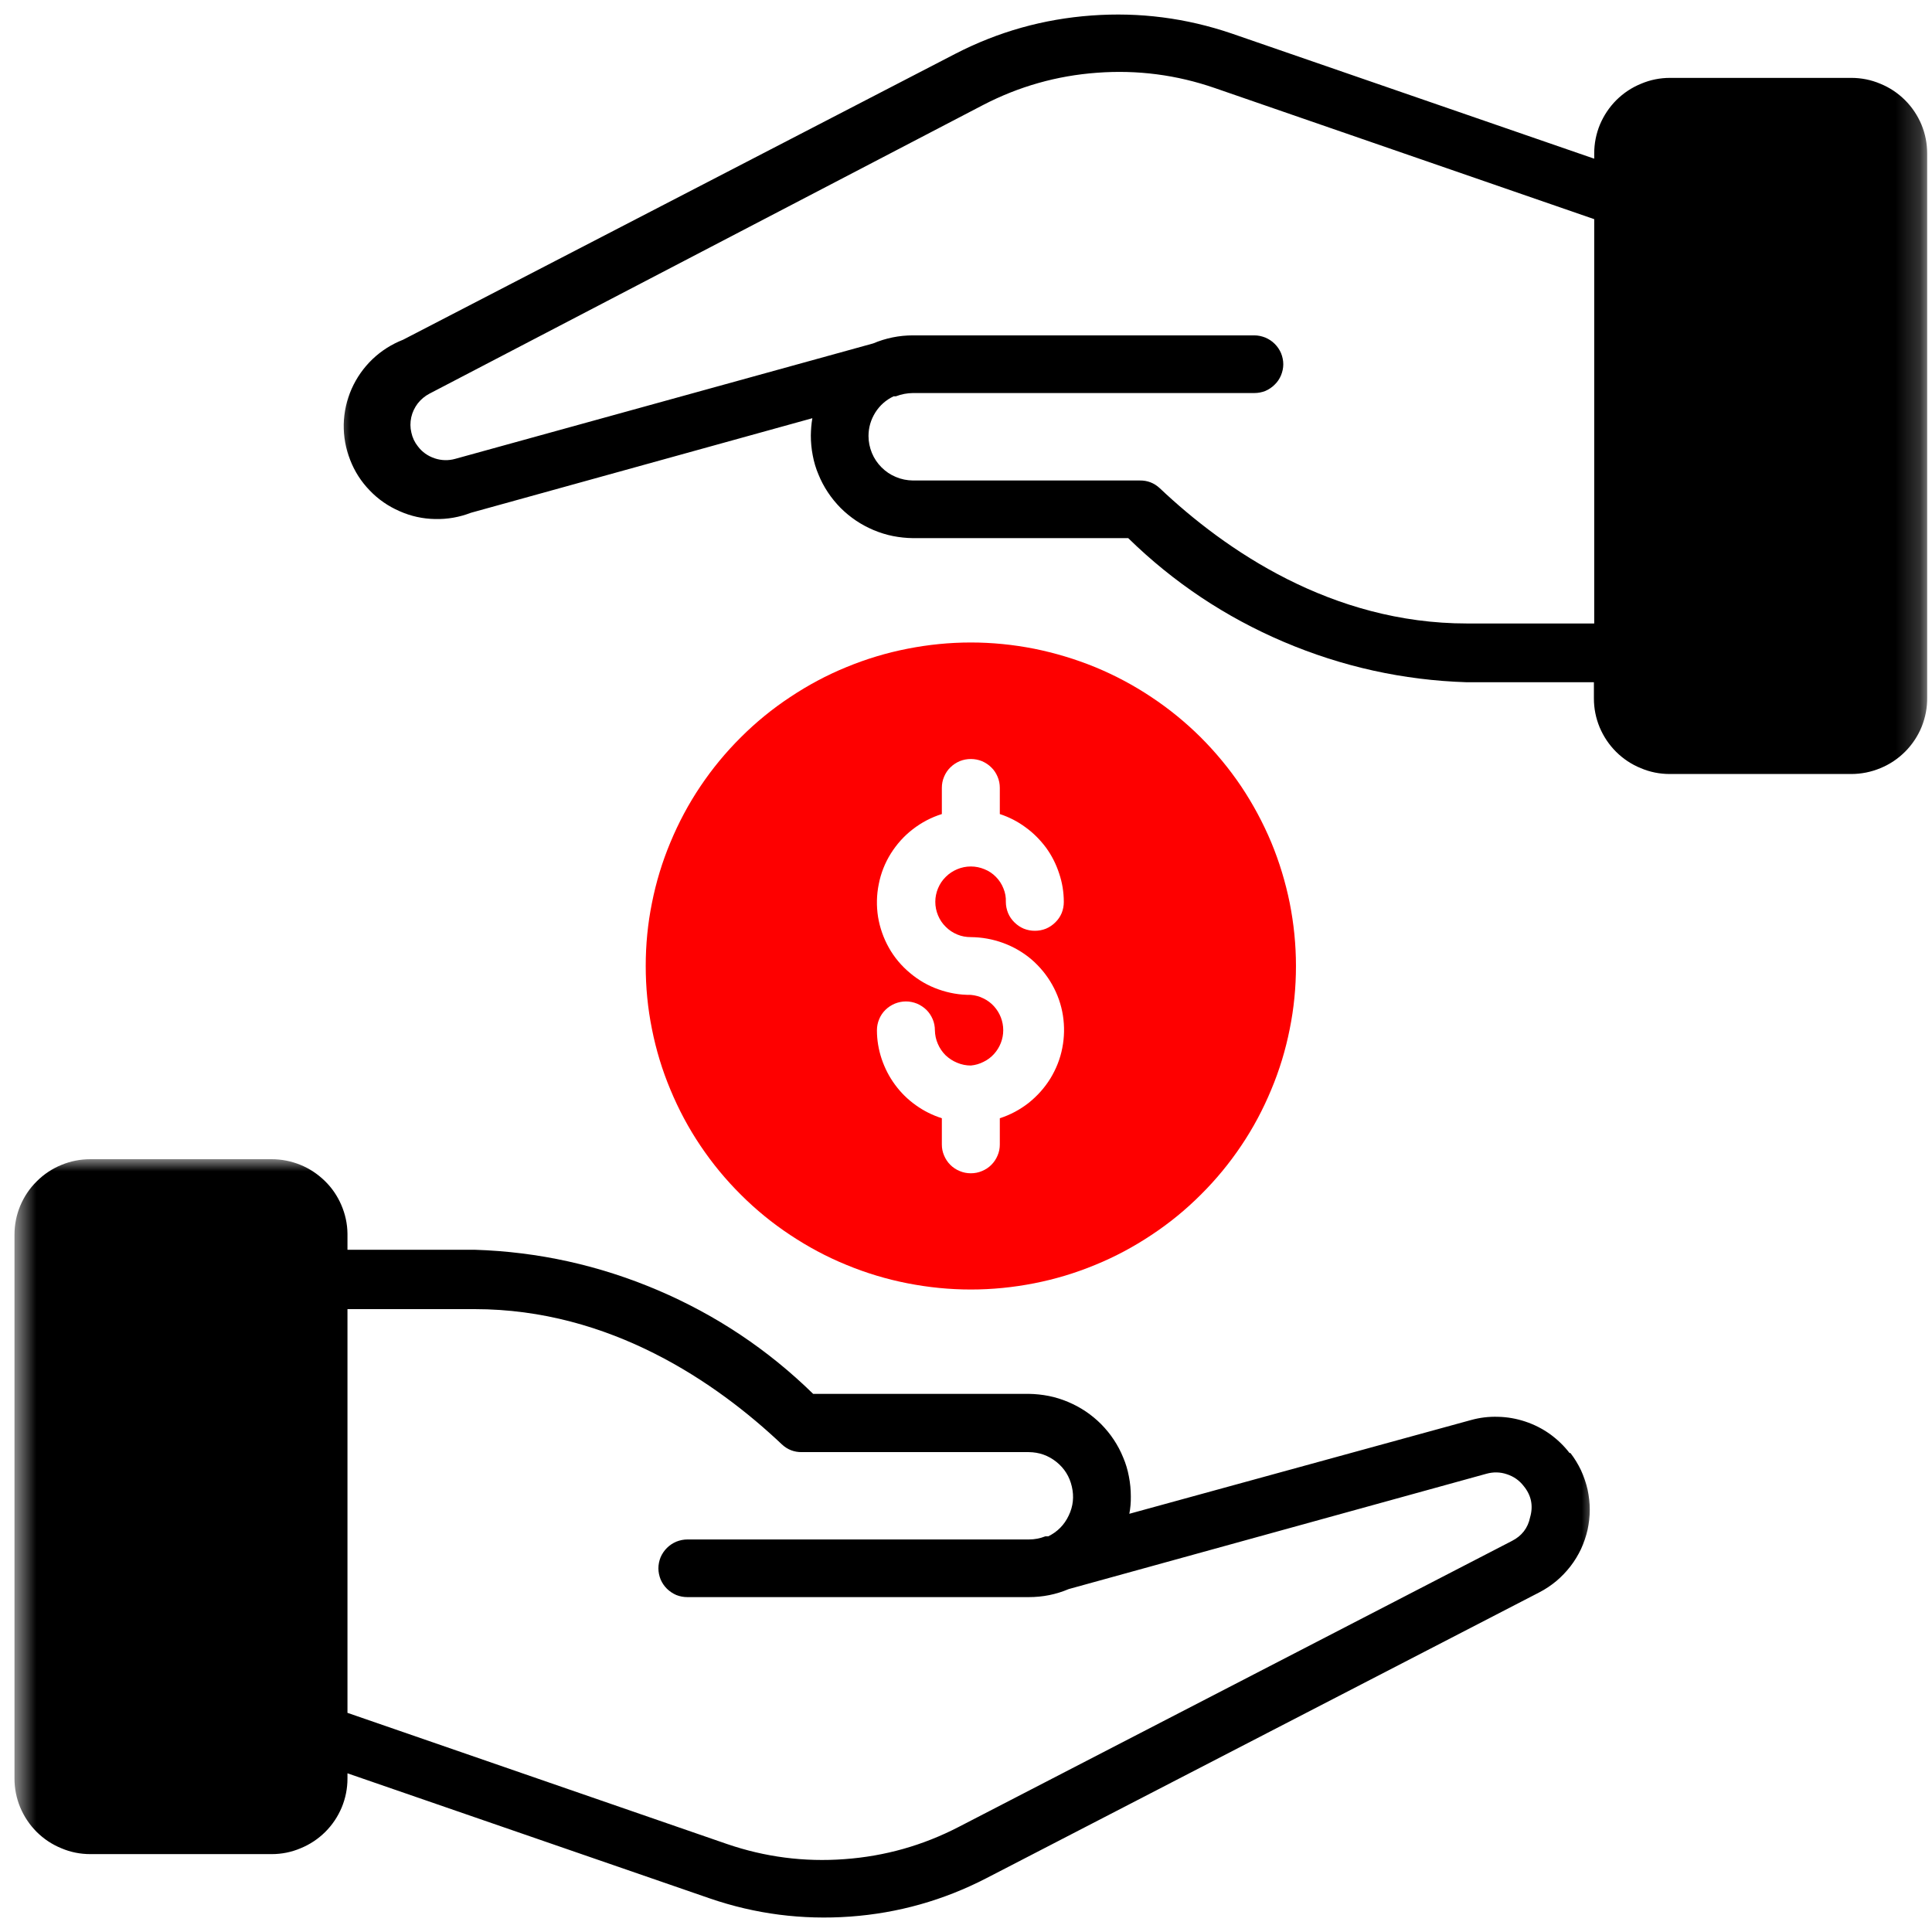
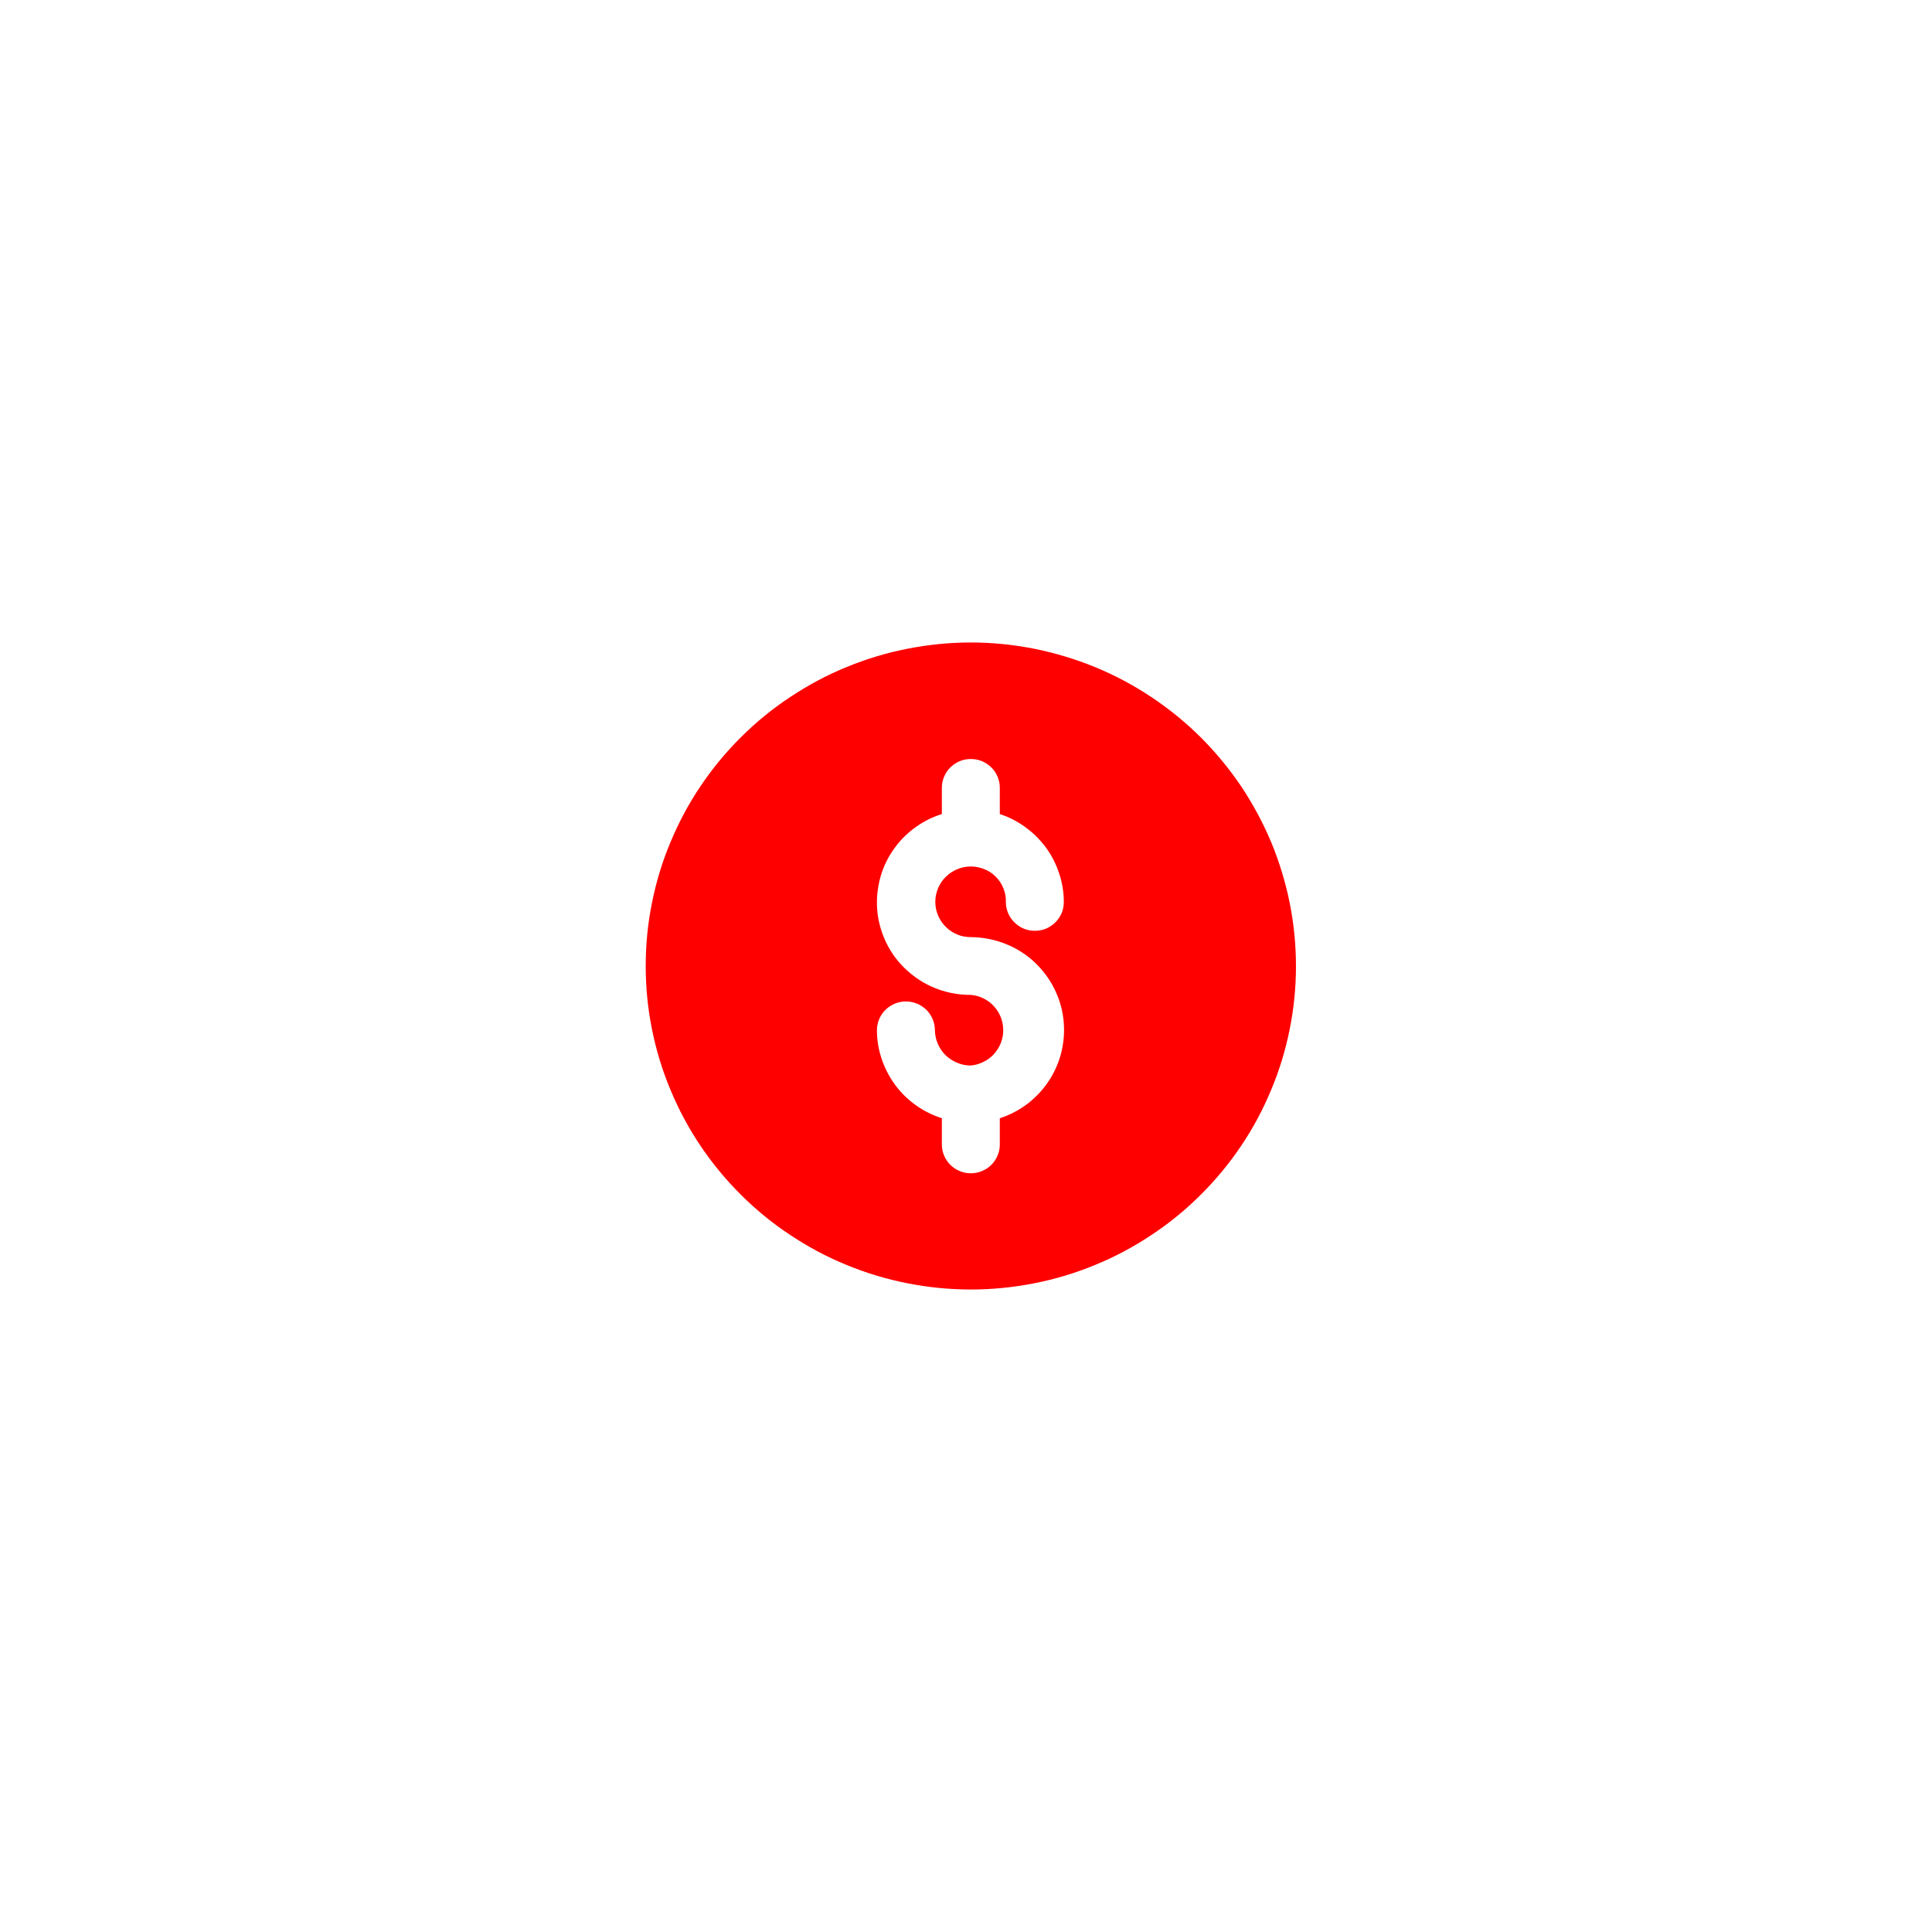
<svg xmlns="http://www.w3.org/2000/svg" width="80" height="80" viewBox="0 0 80 80" fill="none">
  <g clip-path="url(#clip0_2005_381)">
    <mask id="mask0_2005_381" style="mask-type:luminance" maskUnits="userSpaceOnUse" x="0" y="48" width="67" height="32">
      <path d="M0.6 48H66.133V80H0.6V48Z" fill="white" />
    </mask>
    <g mask="url(#mask0_2005_381)">
-       <path d="M64.992 60.167C64.758 59.862 64.483 59.6 64.171 59.375C63.858 59.154 63.521 58.983 63.154 58.862C62.792 58.742 62.417 58.675 62.033 58.667C61.646 58.654 61.271 58.7 60.9 58.804L46.763 62.683C46.808 62.45 46.829 62.208 46.825 61.967C46.825 61.692 46.8 61.417 46.746 61.142C46.696 60.871 46.617 60.604 46.508 60.35C46.404 60.092 46.275 59.85 46.121 59.617C45.967 59.383 45.792 59.171 45.596 58.971C45.4 58.775 45.188 58.6 44.954 58.442C44.725 58.288 44.479 58.158 44.225 58.05C43.967 57.942 43.7 57.858 43.429 57.804C43.154 57.75 42.879 57.721 42.6 57.717H33.671C31.796 55.883 29.646 54.45 27.229 53.421C24.808 52.392 22.288 51.833 19.654 51.75H14.388V51.079C14.383 50.671 14.296 50.275 14.133 49.896C13.971 49.521 13.746 49.188 13.45 48.9C13.154 48.612 12.817 48.388 12.438 48.233C12.054 48.079 11.658 48 11.246 48H3.746C3.325 48 2.925 48.079 2.542 48.237C2.154 48.396 1.817 48.621 1.521 48.917C1.225 49.208 1 49.546 0.838 49.929C0.679 50.312 0.6 50.712 0.6 51.129V73.646C0.6 74.058 0.679 74.458 0.838 74.842C1 75.225 1.225 75.562 1.521 75.858C1.817 76.15 2.154 76.375 2.542 76.533C2.925 76.696 3.325 76.775 3.746 76.775H11.246C11.663 76.775 12.063 76.696 12.446 76.533C12.833 76.375 13.171 76.15 13.467 75.858C13.763 75.562 13.988 75.225 14.15 74.842C14.308 74.458 14.388 74.058 14.388 73.646V73.429L29.4 78.612C31.283 79.258 33.217 79.504 35.204 79.362C37.192 79.217 39.067 78.688 40.838 77.775L63.746 65.933C63.996 65.804 64.229 65.646 64.446 65.467C64.663 65.283 64.854 65.083 65.029 64.858C65.2 64.638 65.346 64.396 65.467 64.142C65.583 63.888 65.675 63.621 65.738 63.346C65.796 63.071 65.829 62.796 65.829 62.513C65.829 62.229 65.796 61.954 65.738 61.679C65.675 61.404 65.583 61.138 65.467 60.883C65.346 60.629 65.2 60.388 65.029 60.167H64.992ZM63.358 62.829C63.267 63.275 63.013 63.6 62.604 63.808L39.696 75.65C38.213 76.417 36.638 76.862 34.971 76.983C33.3 77.108 31.675 76.896 30.096 76.354L14.388 70.925V54.208H19.654C25.271 54.208 29.675 57.254 32.375 59.808C32.608 60.025 32.883 60.133 33.204 60.129H42.6C43.029 60.133 43.408 60.267 43.742 60.533C44.075 60.8 44.288 61.142 44.383 61.558C44.479 61.971 44.438 62.371 44.254 62.754C44.071 63.142 43.788 63.429 43.404 63.617H43.283C43.063 63.704 42.838 63.746 42.6 63.746H28.463C28.304 63.746 28.15 63.779 28.004 63.837C27.858 63.9 27.729 63.983 27.617 64.096C27.504 64.208 27.417 64.338 27.354 64.483C27.296 64.629 27.263 64.783 27.263 64.942C27.263 65.1 27.296 65.25 27.354 65.4C27.417 65.546 27.504 65.675 27.617 65.787C27.729 65.896 27.858 65.983 28.004 66.046C28.15 66.104 28.304 66.133 28.463 66.133H42.6C43.175 66.133 43.725 66.025 44.254 65.8L61.55 61.025C61.833 60.946 62.121 60.95 62.4 61.046C62.683 61.138 62.917 61.304 63.096 61.538C63.408 61.921 63.496 62.354 63.358 62.829Z" fill="black" />
-     </g>
+       </g>
    <mask id="mask1_2005_381" style="mask-type:luminance" maskUnits="userSpaceOnUse" x="13" y="0" width="67" height="34">
      <path d="M13.867 0H79.8V33.067H13.867V0Z" fill="white" />
    </mask>
    <g mask="url(#mask1_2005_381)">
-       <path d="M76.654 3.225H69.154C68.738 3.225 68.338 3.304 67.954 3.467C67.567 3.625 67.229 3.85 66.933 4.142C66.638 4.437 66.413 4.775 66.25 5.158C66.092 5.542 66.013 5.942 66.013 6.354V6.571L51 1.387C49.117 0.746 47.184 0.496 45.196 0.642C43.209 0.787 41.334 1.312 39.563 2.225L16.692 14.067C16.217 14.254 15.792 14.521 15.421 14.875C15.054 15.229 14.767 15.637 14.559 16.104C14.354 16.571 14.246 17.058 14.233 17.571C14.225 18.079 14.313 18.571 14.5 19.046C14.684 19.521 14.954 19.942 15.309 20.308C15.663 20.679 16.075 20.962 16.546 21.167C17.013 21.375 17.504 21.483 18.017 21.492C18.529 21.504 19.021 21.417 19.5 21.233L33.638 17.317C33.596 17.554 33.579 17.792 33.575 18.033C33.575 18.308 33.6 18.583 33.654 18.858C33.704 19.129 33.783 19.396 33.892 19.65C33.996 19.908 34.125 20.15 34.279 20.383C34.434 20.617 34.608 20.829 34.804 21.029C35 21.225 35.213 21.4 35.446 21.558C35.675 21.712 35.921 21.842 36.175 21.95C36.434 22.058 36.7 22.142 36.971 22.196C37.246 22.25 37.521 22.279 37.8 22.283H46.717C48.592 24.117 50.742 25.55 53.158 26.579C55.579 27.608 58.104 28.167 60.733 28.25H66V28.921C66 29.333 66.079 29.733 66.238 30.117C66.4 30.5 66.625 30.837 66.921 31.133C67.217 31.425 67.554 31.65 67.942 31.808C68.325 31.971 68.725 32.05 69.146 32.05H76.646C77.067 32.05 77.471 31.971 77.863 31.808C78.25 31.65 78.596 31.417 78.892 31.121C79.188 30.821 79.417 30.475 79.575 30.087C79.729 29.696 79.808 29.292 79.8 28.871V6.354C79.8 5.942 79.721 5.542 79.563 5.158C79.4 4.775 79.175 4.437 78.879 4.142C78.584 3.85 78.246 3.625 77.859 3.467C77.475 3.304 77.071 3.225 76.654 3.225ZM66.013 25.817H60.746C55.129 25.817 50.725 22.771 48.025 20.217C47.792 20 47.517 19.892 47.196 19.896H37.8C37.554 19.892 37.321 19.846 37.096 19.75C36.871 19.658 36.675 19.525 36.5 19.35C36.329 19.179 36.196 18.979 36.104 18.758C36.013 18.533 35.963 18.3 35.963 18.054C35.963 17.704 36.059 17.379 36.246 17.079C36.434 16.783 36.688 16.558 37.008 16.408C37.042 16.413 37.071 16.413 37.104 16.408C37.329 16.321 37.559 16.279 37.8 16.275H51.938C52.096 16.275 52.25 16.246 52.396 16.188C52.542 16.125 52.671 16.038 52.783 15.925C52.896 15.817 52.983 15.688 53.046 15.537C53.104 15.392 53.138 15.242 53.138 15.083C53.138 14.925 53.104 14.771 53.046 14.625C52.983 14.479 52.896 14.35 52.783 14.238C52.671 14.125 52.542 14.042 52.396 13.979C52.25 13.921 52.096 13.887 51.938 13.887H37.8C37.229 13.887 36.679 14 36.154 14.221L18.85 19C18.567 19.079 18.279 19.071 18 18.979C17.717 18.883 17.483 18.721 17.304 18.483C17.171 18.317 17.079 18.125 17.034 17.913C16.983 17.704 16.983 17.492 17.029 17.279C17.075 17.071 17.167 16.879 17.296 16.708C17.429 16.538 17.592 16.4 17.784 16.3L40.704 4.35C42.188 3.579 43.763 3.133 45.429 3.012C47.1 2.887 48.725 3.1 50.304 3.646L66.013 9.075V25.817Z" fill="black" />
-     </g>
+       </g>
    <path d="M40.2 26.604C39.317 26.604 38.442 26.692 37.575 26.863C36.704 27.033 35.862 27.288 35.046 27.625C34.229 27.958 33.454 28.375 32.721 28.863C31.983 29.35 31.304 29.904 30.679 30.529C30.054 31.15 29.496 31.825 29.004 32.558C28.512 33.288 28.1 34.063 27.762 34.875C27.421 35.688 27.167 36.525 26.996 37.388C26.821 38.25 26.738 39.121 26.738 40C26.738 40.879 26.821 41.75 26.996 42.613C27.167 43.475 27.421 44.313 27.762 45.125C28.1 45.938 28.512 46.713 29.004 47.442C29.496 48.175 30.054 48.85 30.679 49.471C31.304 50.096 31.983 50.65 32.721 51.138C33.454 51.625 34.229 52.042 35.046 52.375C35.862 52.713 36.704 52.967 37.575 53.138C38.442 53.308 39.317 53.396 40.2 53.396C41.083 53.396 41.958 53.308 42.825 53.138C43.696 52.967 44.538 52.713 45.354 52.375C46.171 52.042 46.946 51.625 47.679 51.138C48.417 50.65 49.096 50.096 49.721 49.471C50.346 48.85 50.904 48.175 51.396 47.442C51.888 46.713 52.3 45.938 52.638 45.125C52.979 44.313 53.233 43.475 53.404 42.613C53.579 41.75 53.663 40.879 53.663 40C53.663 39.121 53.575 38.25 53.404 37.388C53.229 36.525 52.975 35.688 52.638 34.875C52.296 34.063 51.883 33.292 51.392 32.558C50.9 31.829 50.342 31.154 49.717 30.529C49.092 29.908 48.413 29.354 47.679 28.867C46.942 28.375 46.167 27.963 45.35 27.625C44.533 27.292 43.692 27.038 42.825 26.863C41.958 26.692 41.083 26.604 40.2 26.604ZM40.2 38.804C40.658 38.808 41.104 38.888 41.538 39.046C41.967 39.204 42.358 39.429 42.708 39.725C43.054 40.025 43.342 40.371 43.567 40.771C43.792 41.171 43.942 41.596 44.013 42.046C44.083 42.496 44.075 42.946 43.987 43.396C43.9 43.846 43.733 44.263 43.496 44.654C43.254 45.046 42.954 45.379 42.596 45.667C42.233 45.95 41.837 46.163 41.4 46.304V47.392C41.4 47.55 41.371 47.7 41.308 47.846C41.246 47.992 41.163 48.121 41.05 48.233C40.938 48.346 40.804 48.433 40.658 48.492C40.513 48.554 40.358 48.583 40.2 48.583C40.042 48.583 39.888 48.554 39.742 48.492C39.596 48.433 39.462 48.346 39.35 48.233C39.237 48.121 39.154 47.992 39.092 47.846C39.029 47.7 39 47.55 39 47.392V46.304C38.612 46.179 38.25 46 37.921 45.763C37.587 45.525 37.304 45.246 37.062 44.917C36.821 44.592 36.638 44.233 36.508 43.85C36.379 43.463 36.312 43.067 36.312 42.663C36.312 42.504 36.342 42.35 36.404 42.204C36.462 42.058 36.55 41.929 36.663 41.817C36.775 41.708 36.904 41.621 37.054 41.558C37.2 41.5 37.354 41.467 37.513 41.467C37.671 41.467 37.825 41.5 37.971 41.558C38.117 41.621 38.25 41.708 38.362 41.817C38.475 41.929 38.558 42.058 38.621 42.204C38.683 42.35 38.712 42.504 38.712 42.663C38.717 42.858 38.754 43.042 38.833 43.221C38.908 43.4 39.017 43.558 39.154 43.696C39.296 43.829 39.454 43.933 39.638 44.008C39.817 44.083 40.004 44.121 40.2 44.121C40.383 44.104 40.558 44.054 40.721 43.971C40.888 43.892 41.033 43.783 41.158 43.646C41.279 43.513 41.375 43.358 41.442 43.188C41.508 43.017 41.542 42.842 41.542 42.658C41.542 42.475 41.508 42.296 41.442 42.125C41.375 41.954 41.279 41.8 41.158 41.667C41.033 41.529 40.888 41.421 40.721 41.342C40.558 41.258 40.383 41.213 40.2 41.196C39.737 41.2 39.292 41.121 38.858 40.967C38.421 40.813 38.029 40.583 37.679 40.288C37.325 39.992 37.033 39.646 36.808 39.246C36.583 38.846 36.433 38.417 36.358 37.967C36.288 37.513 36.296 37.058 36.388 36.608C36.475 36.158 36.642 35.738 36.883 35.35C37.129 34.958 37.429 34.621 37.796 34.338C38.158 34.058 38.558 33.846 39 33.708V32.621C39 32.463 39.029 32.313 39.092 32.163C39.154 32.017 39.237 31.888 39.35 31.779C39.462 31.667 39.596 31.579 39.742 31.517C39.888 31.458 40.042 31.429 40.2 31.429C40.358 31.429 40.513 31.458 40.658 31.517C40.804 31.579 40.938 31.667 41.05 31.779C41.163 31.888 41.246 32.017 41.308 32.163C41.371 32.313 41.4 32.463 41.4 32.621V33.708C41.783 33.833 42.142 34.017 42.467 34.258C42.796 34.496 43.075 34.779 43.317 35.104C43.554 35.429 43.733 35.788 43.858 36.171C43.987 36.554 44.05 36.946 44.05 37.35C44.05 37.508 44.021 37.658 43.962 37.808C43.9 37.954 43.812 38.083 43.7 38.192C43.587 38.304 43.458 38.392 43.312 38.454C43.163 38.513 43.013 38.542 42.85 38.542C42.692 38.542 42.542 38.513 42.392 38.454C42.246 38.392 42.117 38.304 42.004 38.192C41.892 38.083 41.804 37.954 41.742 37.808C41.683 37.658 41.65 37.508 41.65 37.35C41.658 37.154 41.625 36.967 41.55 36.788C41.479 36.608 41.375 36.446 41.237 36.308C41.104 36.171 40.942 36.063 40.763 35.992C40.583 35.917 40.396 35.879 40.2 35.879C40.004 35.879 39.817 35.917 39.638 35.992C39.458 36.067 39.3 36.171 39.163 36.308C39.021 36.446 38.917 36.604 38.842 36.783C38.767 36.963 38.729 37.15 38.729 37.342C38.729 37.538 38.767 37.725 38.842 37.904C38.917 38.083 39.021 38.242 39.163 38.379C39.3 38.517 39.458 38.621 39.638 38.696C39.817 38.771 40.004 38.804 40.2 38.804Z" fill="#FE0000" />
  </g>
  <defs>
    <clipPath id="clip0_2005_381">
      <rect width="80" height="80" fill="white" />
    </clipPath>
  </defs>
</svg>